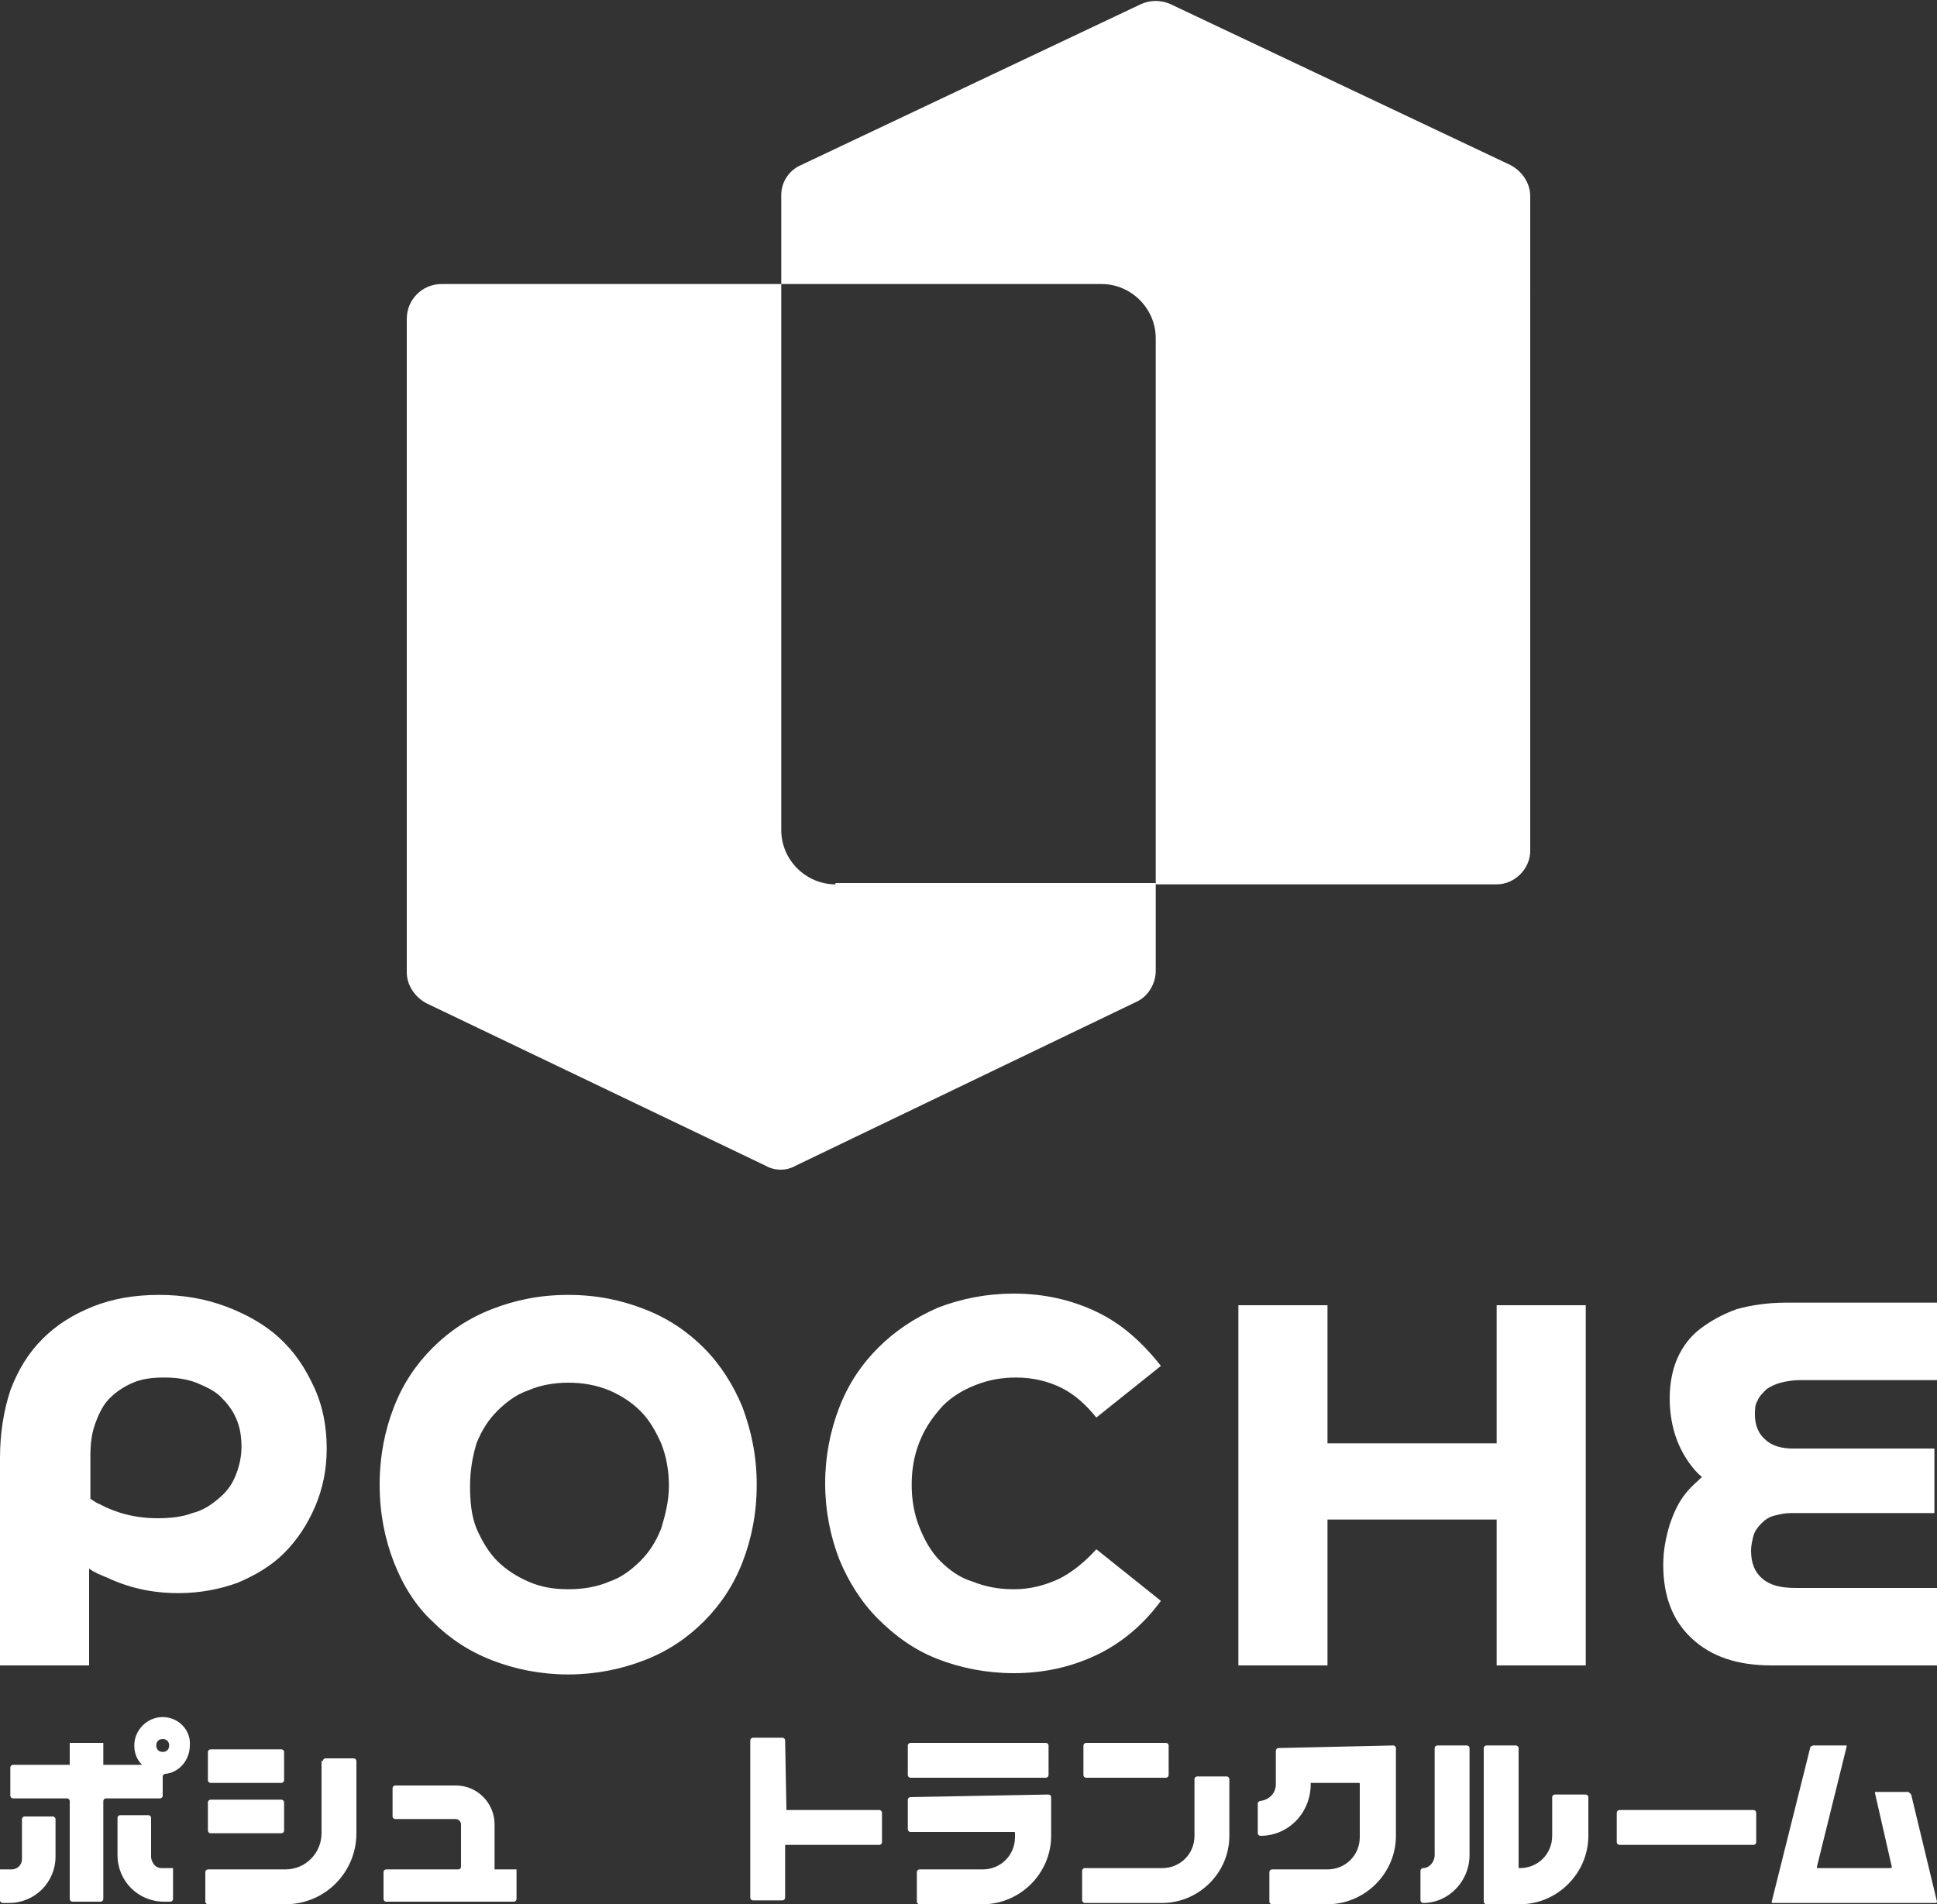
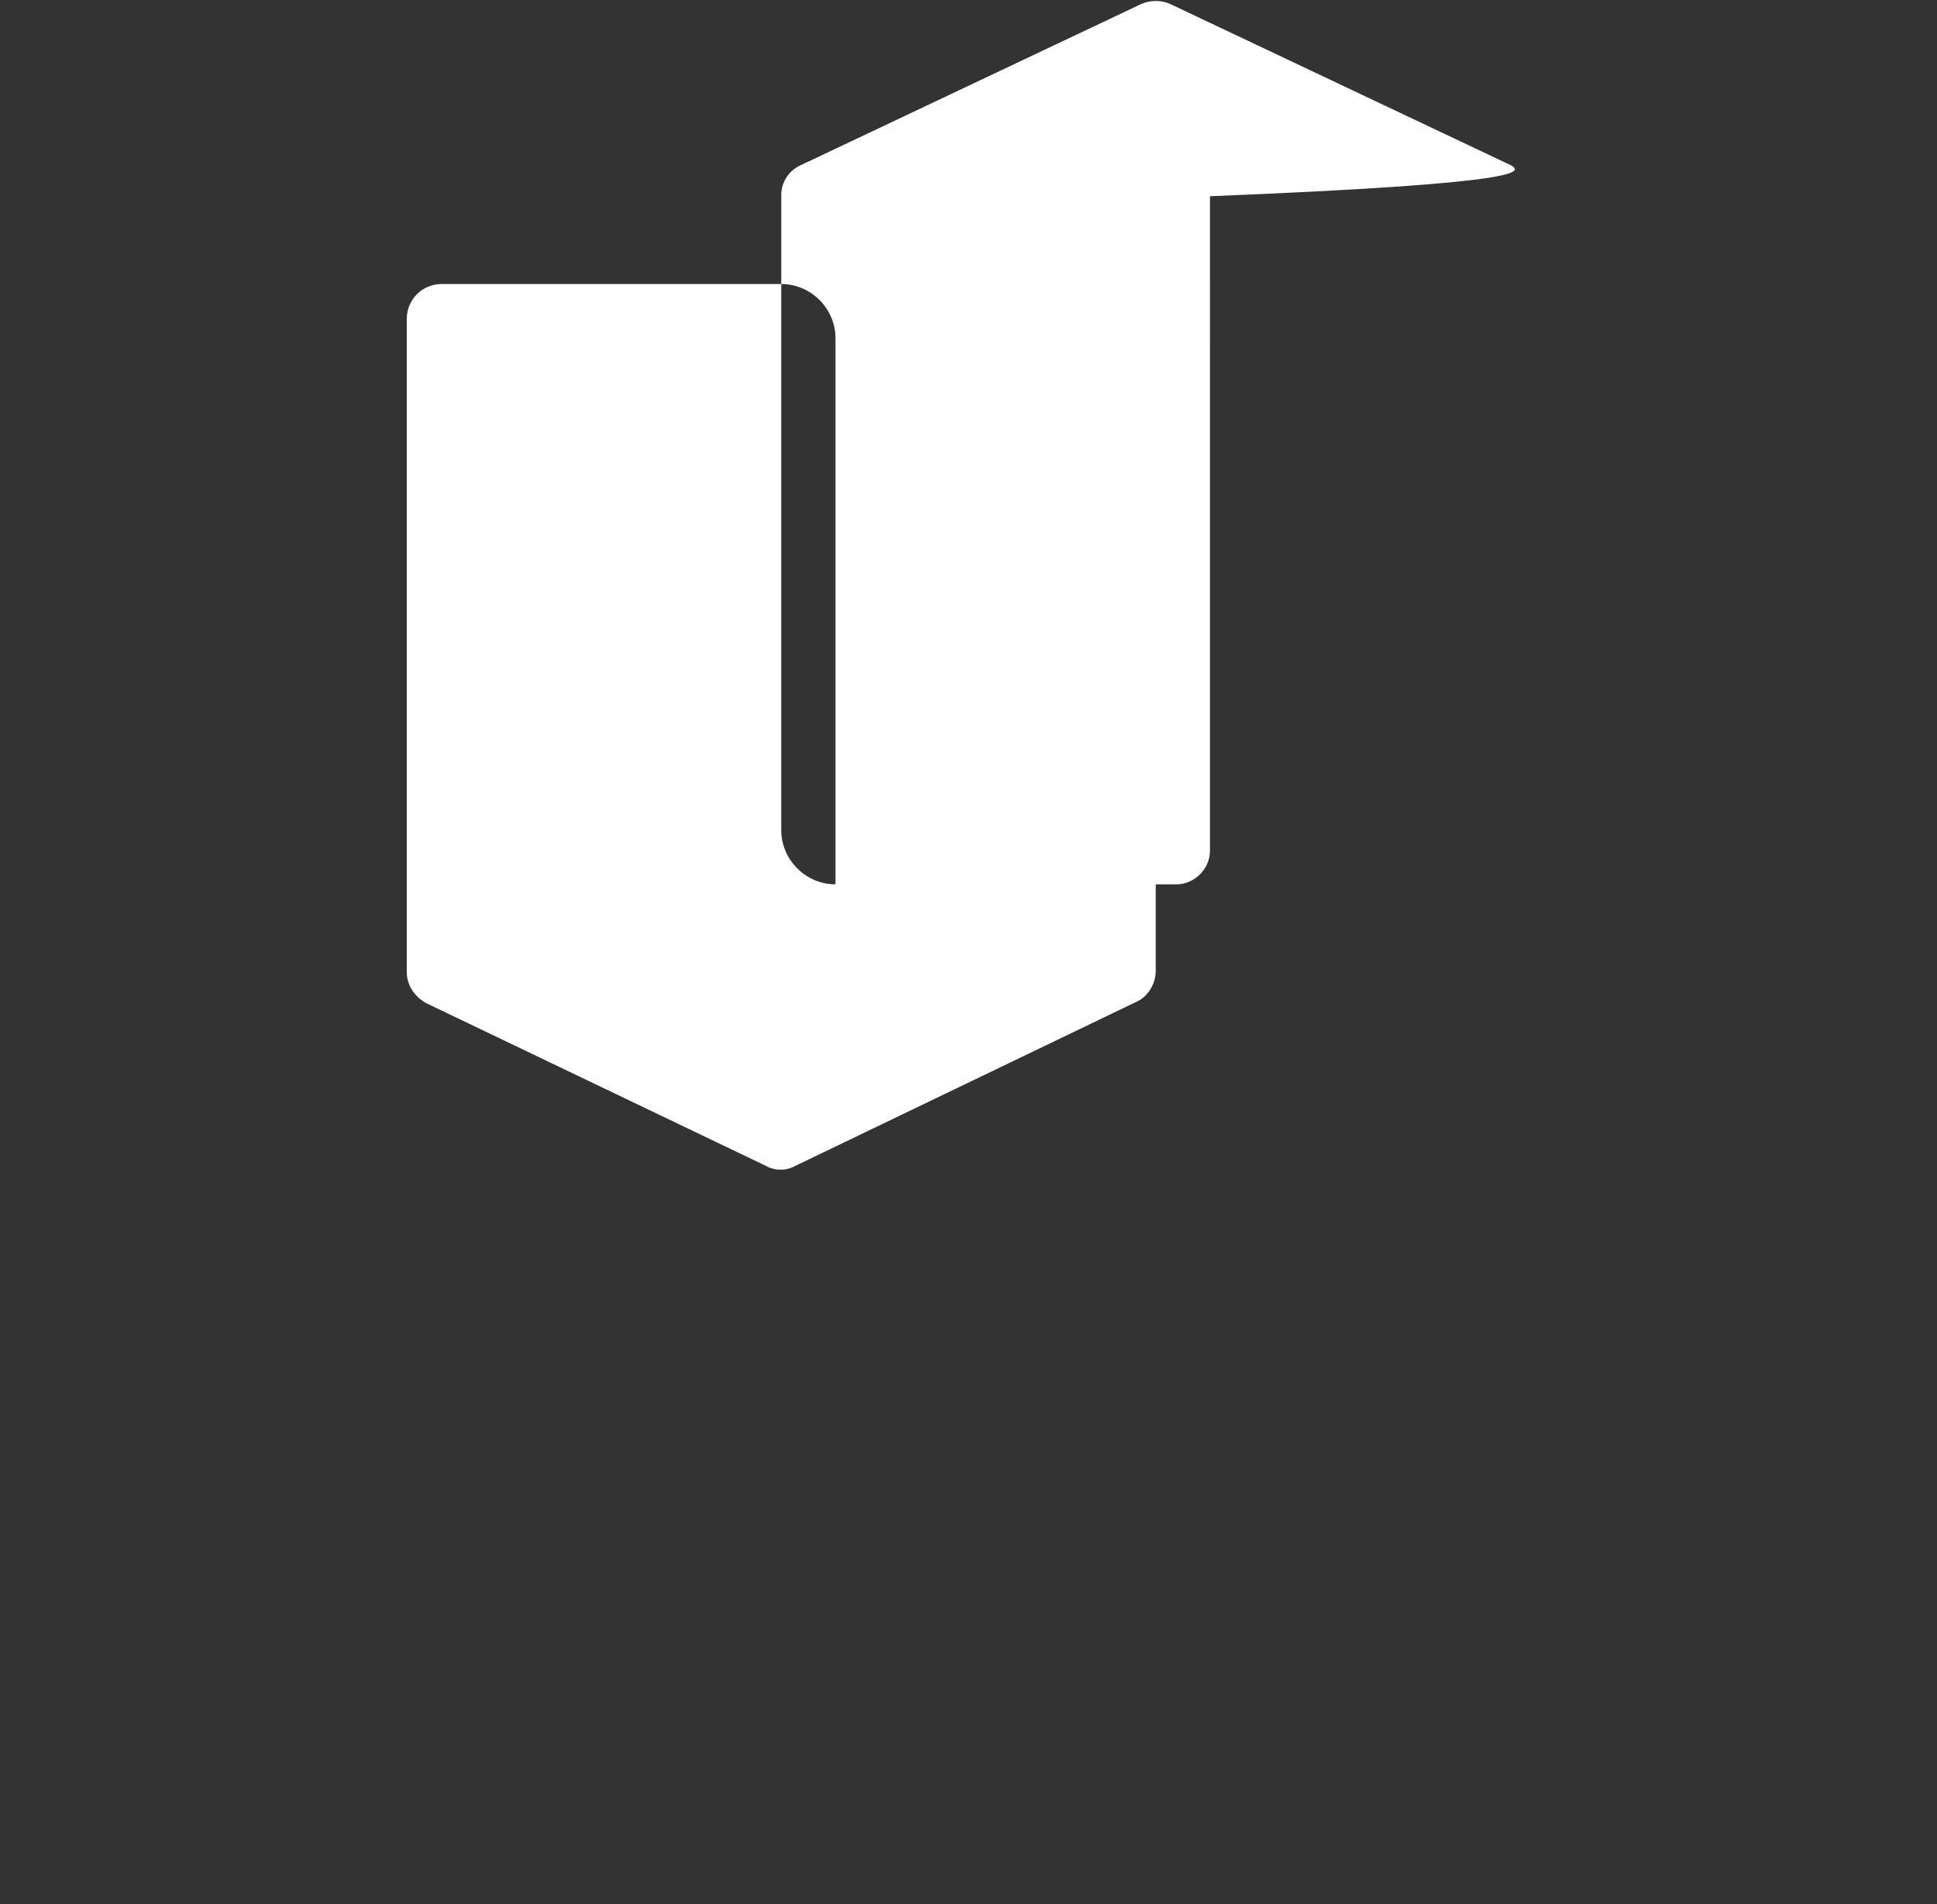
<svg xmlns="http://www.w3.org/2000/svg" version="1.1" id="レイヤー_1" x="0px" y="0px" viewBox="0 0 150 147.5" style="enable-background:new 0 0 150 147.5;" xml:space="preserve">
  <rect x="0" y="0" width="150" height="147.5" fill="#333333" stroke="none" />
  <style type="text/css">
	.st0{fill:#FFFFFF;}
</style>
  <g>
    <g>
      <path class="st0" d="M64.7,68.5c-2.3,0-4.2-1.9-4.2-4.2V22H34.2c-1.5,0-2.7,1.2-2.7,2.7v50.6c0,1,0.6,1.9,1.5,2.4l26.3,12.6    c0.7,0.4,1.6,0.4,2.3,0L88,77.6c0.9-0.4,1.5-1.4,1.5-2.4v-6.8H64.7z" />
-       <path class="st0" d="M117,12.8L90.6,0.3c-0.7-0.3-1.5-0.3-2.2,0L62,12.8c-0.9,0.4-1.5,1.3-1.5,2.3V22h24.8c2.3,0,4.2,1.9,4.2,4.2    v42.3h26.4c1.4,0,2.6-1.2,2.6-2.6V15.2C118.5,14.2,117.9,13.3,117,12.8L117,12.8z" />
-       <path class="st0" d="M21.6,103.6c-1.1-1-2.5-1.8-4.1-2.4s-3.3-0.9-5.2-0.9s-3.6,0.3-5.1,0.9c-1.5,0.6-2.8,1.4-3.9,2.5    c-1.1,1.1-1.9,2.4-2.5,4C0.3,109.2,0,111,0,112.9V129h6.9v-7.5c0.4,0.3,0.9,0.5,1.4,0.7c1.7,0.8,3.5,1.2,5.5,1.2    c1.7,0,3.2-0.3,4.6-0.8c1.4-0.6,2.6-1.3,3.6-2.3c1-1,1.8-2.2,2.4-3.6c0.6-1.4,0.9-2.9,0.9-4.5c0-1.7-0.3-3.3-1-4.8    C23.6,105.9,22.8,104.7,21.6,103.6z M18.2,114.4c-0.3,0.7-0.7,1.2-1.3,1.7c-0.6,0.5-1.2,0.9-2,1.1c-0.8,0.3-1.7,0.4-2.7,0.4    c-1.7,0-3.2-0.4-4.5-1.1c-0.3-0.1-0.5-0.3-0.7-0.4v-3.3c0-1,0.1-1.8,0.4-2.6c0.3-0.8,0.6-1.4,1.1-1.9c0.5-0.5,1.1-0.9,1.8-1.2    c0.7-0.3,1.5-0.4,2.4-0.4s1.7,0.1,2.5,0.4c0.7,0.3,1.4,0.6,1.9,1.1c0.5,0.5,0.9,1,1.2,1.7c0.3,0.7,0.4,1.4,0.4,2.2    C18.7,112.9,18.5,113.7,18.2,114.4L18.2,114.4z M54.5,104.4c-1.3-1.3-2.8-2.3-4.6-3s-3.7-1.1-5.9-1.1s-4.1,0.4-5.9,1.1    c-1.8,0.7-3.3,1.7-4.6,3c-1.3,1.3-2.3,2.8-3,4.6c-0.7,1.8-1.1,3.8-1.1,6c0,2.2,0.4,4.2,1.1,6c0.7,1.8,1.7,3.4,3,4.6    c1.3,1.3,2.8,2.3,4.6,3c1.8,0.7,3.8,1.1,5.9,1.1c2.1,0,4.1-0.4,5.9-1.1c1.8-0.7,3.3-1.7,4.6-3c1.3-1.3,2.3-2.8,3-4.6    c0.7-1.8,1.1-3.8,1.1-6c0-2.2-0.4-4.1-1.1-6C56.8,107.3,55.8,105.7,54.5,104.4z M51.2,118.4c-0.4,1-0.9,1.8-1.6,2.5    c-0.7,0.7-1.5,1.3-2.4,1.6c-0.9,0.4-2,0.6-3.2,0.6s-2.2-0.2-3.1-0.6c-0.9-0.4-1.7-0.9-2.4-1.6c-0.7-0.7-1.2-1.6-1.6-2.5    c-0.4-1-0.5-2.1-0.5-3.3c0-1.2,0.2-2.3,0.5-3.3c0.4-1,0.9-1.8,1.6-2.5c0.7-0.7,1.5-1.3,2.4-1.6c0.9-0.4,2-0.6,3.1-0.6    c1.2,0,2.2,0.2,3.2,0.6c0.9,0.4,1.7,0.9,2.4,1.6c0.7,0.7,1.2,1.6,1.6,2.5c0.4,1,0.6,2.1,0.6,3.3S51.5,117.4,51.2,118.4z     M71.2,111.7c-0.4,1-0.6,2.1-0.6,3.3s0.2,2.3,0.6,3.3c0.4,1,0.9,1.9,1.6,2.6c0.7,0.7,1.5,1.3,2.5,1.6c1,0.4,2,0.6,3.2,0.6    c1.3,0,2.4-0.3,3.5-0.8c1-0.5,2-1.3,2.9-2.3l5,4c-1.4,1.9-3.1,3.3-5,4.2c-1.9,0.9-4,1.4-6.4,1.4c-2.1,0-4.1-0.4-5.9-1.1    c-1.8-0.7-3.3-1.8-4.6-3.1c-1.3-1.3-2.3-2.9-3-4.6c-0.7-1.8-1.1-3.8-1.1-5.9s0.4-4.1,1.1-5.9c0.7-1.8,1.7-3.3,3-4.6    c1.3-1.3,2.8-2.3,4.6-3.1c1.8-0.7,3.8-1.1,5.9-1.1c2.4,0,4.5,0.5,6.4,1.4c1.9,0.9,3.5,2.3,5,4.2l-5,4c-0.8-1-1.7-1.8-2.7-2.3    c-1-0.5-2.2-0.8-3.5-0.8c-1.2,0-2.2,0.2-3.2,0.6c-1,0.4-1.8,0.9-2.5,1.6C72.1,109.9,71.6,110.7,71.2,111.7z M115.9,101.1h6.9V129    h-6.9v-11.3h-13.1V129h-6.9v-27.9h6.9v10.7h13.1V101.1z M136.1,108.5c-0.2,0.3-0.2,0.7-0.2,1.1c0,0.8,0.3,1.5,0.8,1.9    c0.5,0.5,1.3,0.7,2.1,0.7h11v5h-11.1c-0.5,0-0.9,0.1-1.3,0.2c-0.4,0.1-0.7,0.3-1,0.6c-0.3,0.3-0.5,0.6-0.6,0.9    c-0.1,0.4-0.2,0.8-0.2,1.2c0,1,0.3,1.7,0.9,2.2c0.6,0.5,1.4,0.7,2.6,0.7H150v6h-12.8c-2.7,0-4.7-0.7-6.2-2.1    c-1.5-1.4-2.2-3.3-2.2-5.7c0-1.1,0.2-2.1,0.5-3.1c0.3-0.9,0.7-1.8,1.3-2.5c0.4-0.5,0.8-0.8,1.2-1.2c-0.4-0.3-0.7-0.7-1-1.1    c-1-1.4-1.5-3.1-1.5-5c0-1.1,0.2-2.2,0.6-3.1c0.4-0.9,1-1.7,1.8-2.3c0.8-0.6,1.7-1.1,2.8-1.5c1.1-0.3,2.4-0.5,3.8-0.5H150v6h-10.6    c-0.6,0-1.1,0.1-1.5,0.2c-0.4,0.1-0.8,0.3-1.1,0.5C136.5,107.9,136.2,108.2,136.1,108.5z M150,147.3    C150,147.4,150,147.4,150,147.3c0,0.1-0.1,0.1-0.1,0.1h-12.6c0,0-0.1,0-0.1,0c0,0,0-0.1,0-0.1l3-12l0.2-0.1h2.5c0,0,0.1,0,0.1,0    c0,0,0,0.1,0,0.1l-2.3,9.3c0,0.1,0,0.1,0.1,0.1h5.6c0.1,0,0.1-0.1,0.1-0.1l-1.3-5.7c0,0,0-0.1,0-0.1c0,0,0.1,0,0.1,0h2.5    c0.1,0.1,0.1,0.1,0.2,0.2L150,147.3L150,147.3z M60.9,140.2h7.2c0.1,0,0.2,0.1,0.2,0.2v2.3c0,0.1-0.1,0.2-0.2,0.2h-7.2    c-0.1,0-0.1,0-0.1,0.1v4c0,0.1-0.1,0.2-0.2,0.2h-2.3c-0.1,0-0.2-0.1-0.2-0.2v-12.2c0-0.1,0.1-0.2,0.2-0.2h2.3    c0.1,0,0.2,0.1,0.2,0.2L60.9,140.2C60.8,140.2,60.9,140.2,60.9,140.2z M70.5,137.7c-0.1,0-0.2-0.1-0.2-0.2v-2.3    c0-0.1,0.1-0.2,0.2-0.2H81c0.1,0,0.2,0.1,0.2,0.2v2.3c0,0.1-0.1,0.2-0.2,0.2H70.5z M81.2,139c0.1,0,0.2,0.1,0.2,0.2v3    c0,2.9-2.4,5.3-5.3,5.3h-4.9c-0.1,0-0.2-0.1-0.2-0.2v-2.3c0-0.1,0.1-0.2,0.2-0.2h4.9c1.4,0,2.5-1.1,2.5-2.5v-0.3    c0-0.1,0-0.1-0.1-0.1h-8c-0.1,0-0.2-0.1-0.2-0.2v-2.3c0-0.1,0.1-0.2,0.2-0.2L81.2,139L81.2,139z M84.1,137.7    c-0.1,0-0.2-0.1-0.2-0.2v-2.3c0-0.1,0.1-0.2,0.2-0.2h6.2c0.1,0,0.2,0.1,0.2,0.2v2.3c0,0.1-0.1,0.2-0.2,0.2L84.1,137.7L84.1,137.7z     M95,137.6c0.1,0,0.2,0.1,0.2,0.2v4.4c0,2.9-2.4,5.2-5.2,5.2h-6c-0.1,0-0.2-0.1-0.2-0.2v-2.3c0-0.1,0.1-0.2,0.2-0.2h6    c1.4,0,2.5-1.1,2.5-2.5v-4.4c0-0.1,0.1-0.2,0.2-0.2L95,137.6L95,137.6z M107.9,135.2c0.1,0,0.2,0.1,0.2,0.2v6.8    c0,2.9-2.4,5.3-5.3,5.3h-4.3c-0.1,0-0.2-0.1-0.2-0.2v-2.3c0-0.1,0.1-0.2,0.2-0.2h4.3c1.4,0,2.5-1.1,2.5-2.5v-4.1    c0-0.1,0-0.1-0.1-0.1h-3.7v0.1c0,2.2-1.7,4-3.9,4c-0.1,0-0.2-0.1-0.2-0.2v-2.3c0-0.1,0.1-0.2,0.2-0.2c0.7-0.1,1.2-0.6,1.2-1.3    v-2.6c0-0.1,0.1-0.2,0.2-0.2L107.9,135.2L107.9,135.2z M113.6,135.2c0.1,0,0.2,0.1,0.2,0.2v8.3c0,2-1.6,3.7-3.6,3.7    c-0.1,0-0.2-0.1-0.2-0.2v-2.3c0-0.1,0.1-0.2,0.2-0.2c0.5,0,0.9-0.5,0.9-1v-8.3c0-0.1,0.1-0.2,0.2-0.2L113.6,135.2L113.6,135.2z     M122.8,139c0.1,0,0.2,0.1,0.2,0.2v3c0,2.9-2.4,5.3-5.3,5.3h-2.6c-0.1,0-0.2-0.1-0.2-0.2v-11.9c0-0.1,0.1-0.2,0.2-0.2h2.3    c0.1,0,0.2,0.1,0.2,0.2v9.2c0,0.1,0,0.1,0.1,0.1c1.4,0,2.5-1.1,2.5-2.5v-3c0-0.1,0.1-0.2,0.2-0.2H122.8z M135.8,140.2    c0.1,0,0.2,0.1,0.2,0.2v2.3c0,0.1-0.1,0.2-0.2,0.2h-10.4c-0.1,0-0.2-0.1-0.2-0.2v-2.3c0-0.1,0.1-0.2,0.2-0.2H135.8z M22,135.7v2.2    c0,0.1-0.1,0.2-0.2,0.2h-5.5c-0.1,0-0.2-0.1-0.2-0.2v-2.2c0-0.1,0.1-0.2,0.2-0.2h5.5C21.9,135.5,22,135.6,22,135.7z M22,139.6v2.2    c0,0.1-0.1,0.2-0.2,0.2h-5.5c-0.1,0-0.2-0.1-0.2-0.2v-2.2c0-0.1,0.1-0.2,0.2-0.2h5.5C21.9,139.4,22,139.5,22,139.6z M25,136.4    c0-0.1,0.1-0.2,0.2-0.2h2.2c0.1,0,0.2,0.1,0.2,0.2v5.6c0,3-2.4,5.5-5.5,5.5h-6c-0.1,0-0.2-0.1-0.2-0.2V145c0-0.1,0.1-0.2,0.2-0.2    h6c1.6,0,2.8-1.3,2.8-2.8V136.4z M1.7,140.9c0-0.1,0.1-0.2,0.2-0.2h2.2c0.1,0,0.2,0.1,0.2,0.2v2.9c0,2-1.6,3.6-3.6,3.6H0.2    c-0.1,0-0.2-0.1-0.2-0.2v-2.4h0.9c0.4,0,0.8-0.3,0.8-0.8V140.9z M12.5,144.7h0.9v2.4c0,0.1-0.1,0.2-0.2,0.2h-0.5    c-2,0-3.6-1.6-3.6-3.6v-2.9c0-0.1,0.1-0.2,0.2-0.2h2.2c0.1,0,0.2,0.1,0.2,0.2v3.1C11.8,144.4,12.1,144.7,12.5,144.7z M12.6,133    c-1.2,0-2.2,1-2.2,2.2c0,0.6,0.2,1.1,0.6,1.5H8v-1.7H5.4v1.7H1c-0.1,0-0.2,0.1-0.2,0.2v2.2c0,0.1,0.1,0.2,0.2,0.2h4.2    c0.1,0,0.2,0.1,0.2,0.2v7.6c0,0.1,0.1,0.2,0.2,0.2h2.2c0.1,0,0.2-0.1,0.2-0.2v-7.6c0-0.1,0.1-0.2,0.2-0.2h4.2    c0.1,0,0.2-0.1,0.2-0.2v-1.5c0-0.1,0.1-0.2,0.2-0.2c1.1-0.1,1.9-1.1,1.9-2.2C14.8,134,13.8,133,12.6,133L12.6,133z M12.6,135.7    c-0.3,0-0.5-0.2-0.5-0.5c0-0.3,0.2-0.5,0.5-0.5s0.5,0.2,0.5,0.5C13.1,135.5,12.9,135.7,12.6,135.7z M40,144.7v2.4    c0,0.1-0.1,0.2-0.2,0.2h-9.9c-0.1,0-0.2-0.1-0.2-0.2V145c0-0.1,0.1-0.2,0.2-0.2h5.6c0.1,0,0.2-0.1,0.2-0.2v-3.3    c0-0.2-0.2-0.4-0.4-0.4h-4.7c-0.1,0-0.2-0.1-0.2-0.2v-2.2c0-0.1,0.1-0.2,0.2-0.2h4.7c1.7,0,3,1.4,3,3v3.5H40L40,144.7z" />
+       <path class="st0" d="M117,12.8L90.6,0.3c-0.7-0.3-1.5-0.3-2.2,0L62,12.8c-0.9,0.4-1.5,1.3-1.5,2.3V22c2.3,0,4.2,1.9,4.2,4.2    v42.3h26.4c1.4,0,2.6-1.2,2.6-2.6V15.2C118.5,14.2,117.9,13.3,117,12.8L117,12.8z" />
    </g>
  </g>
</svg>